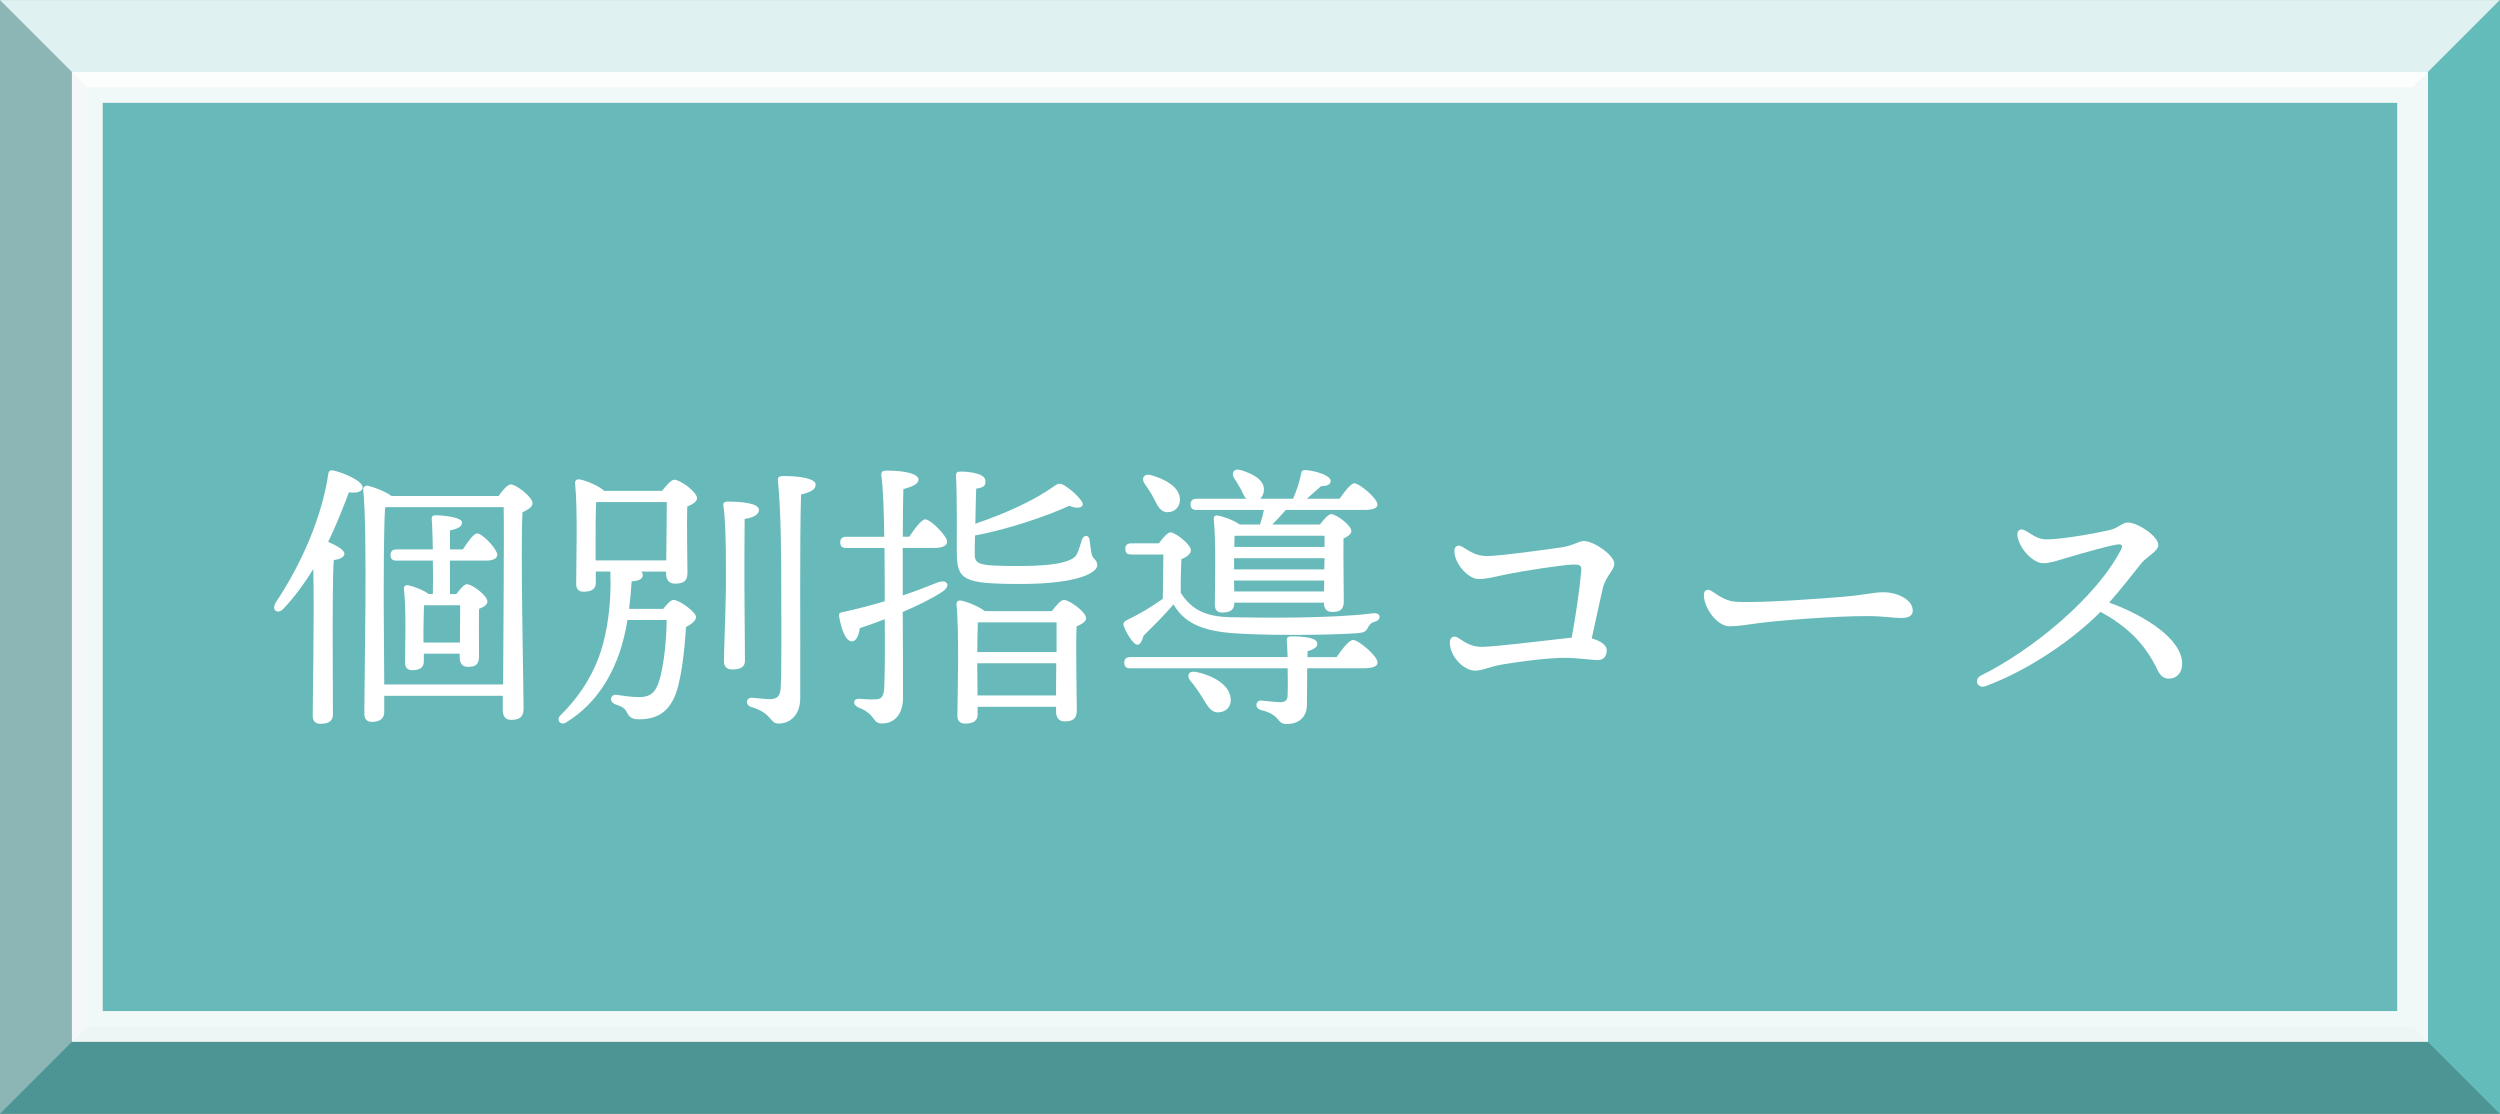
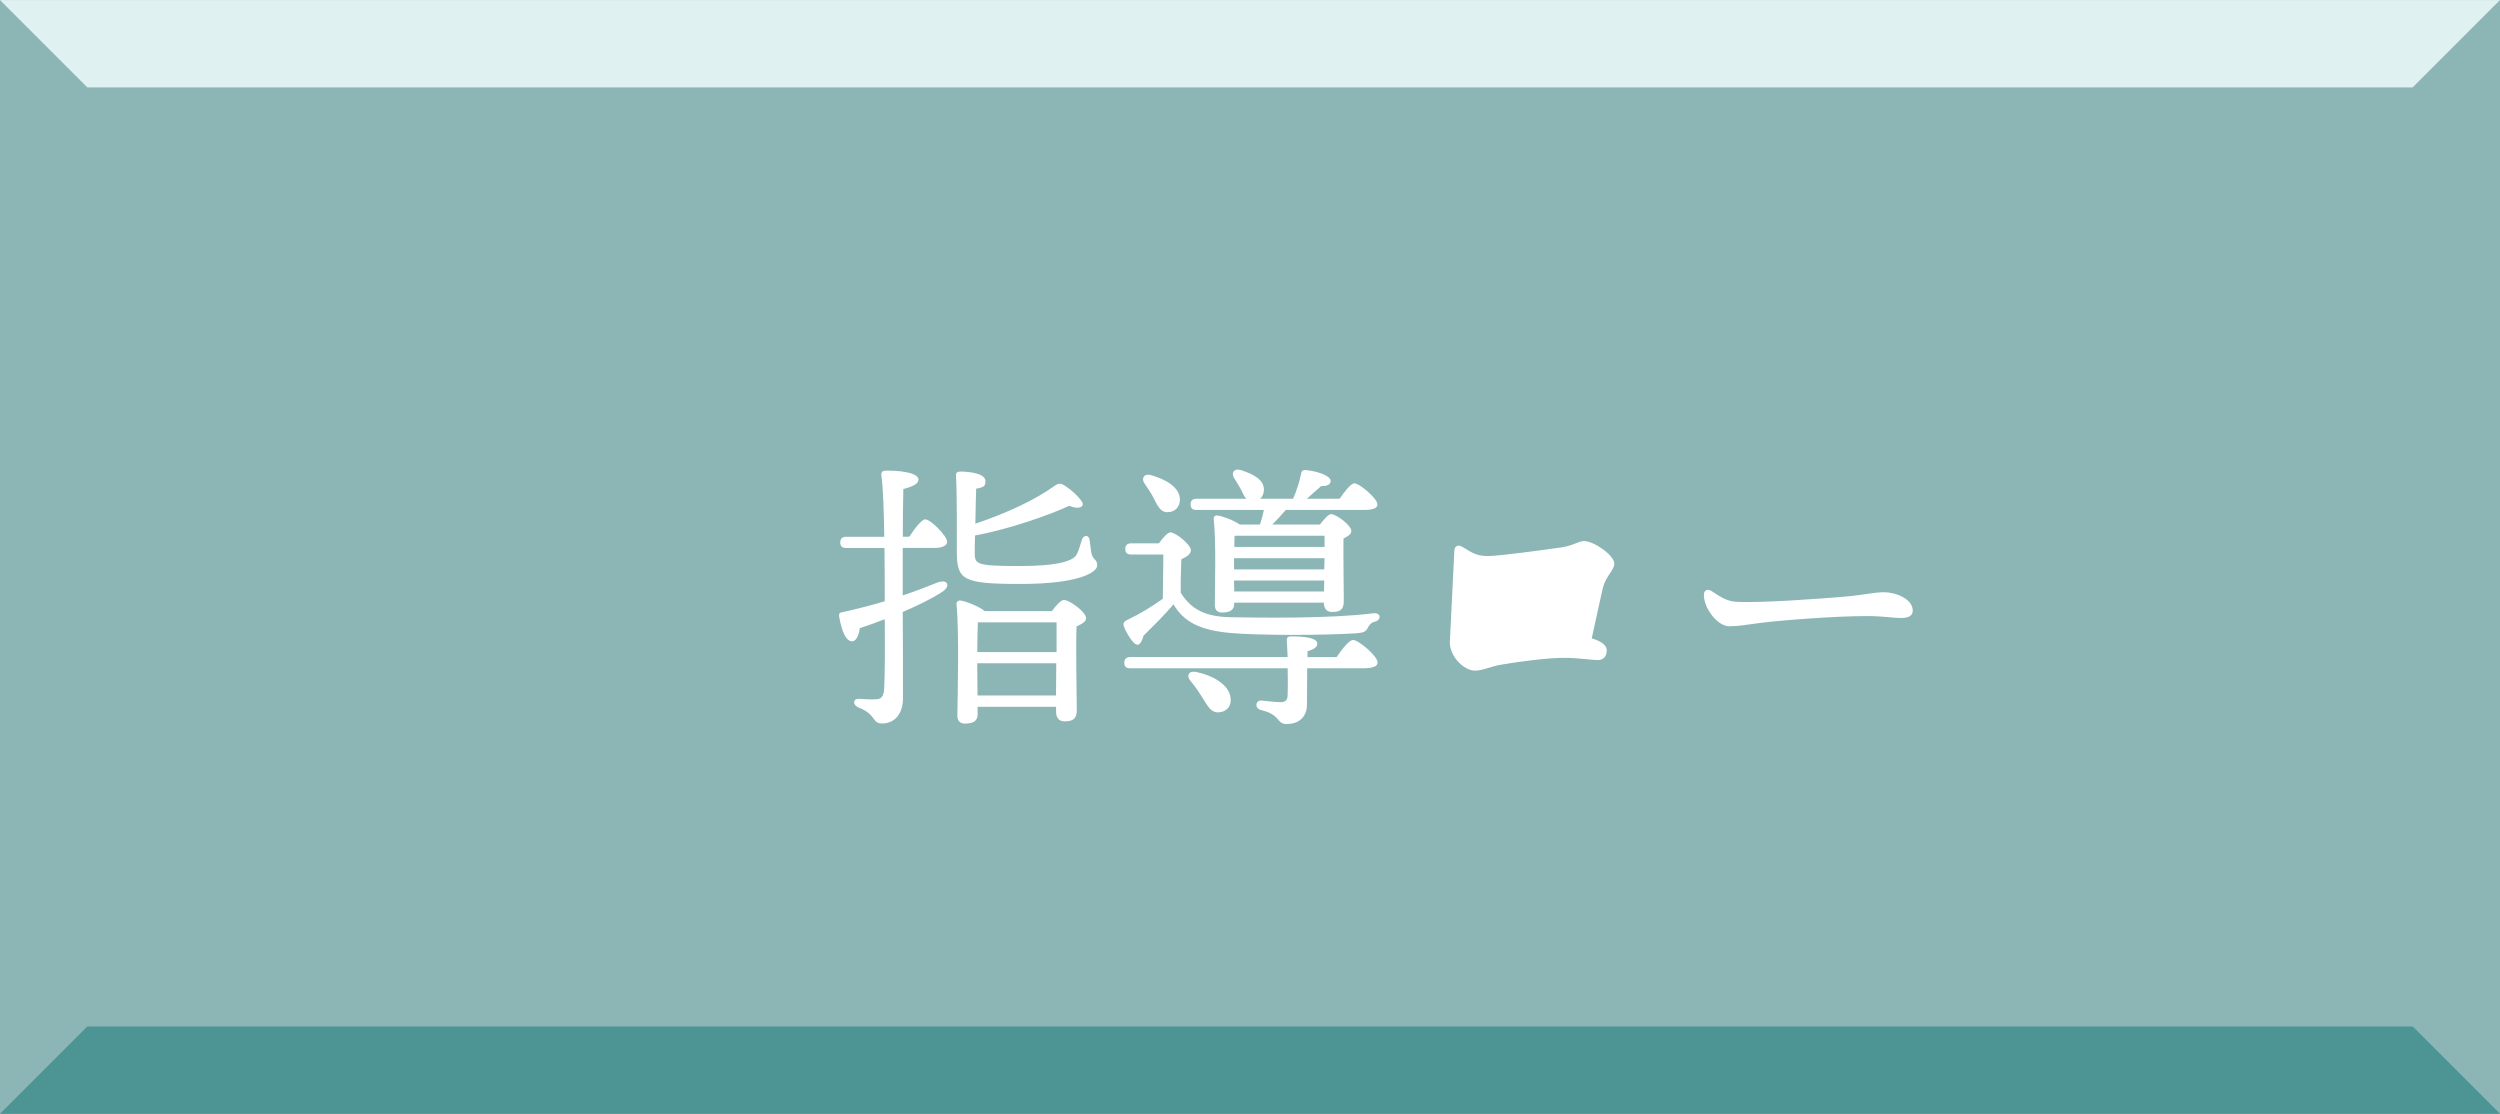
<svg xmlns="http://www.w3.org/2000/svg" id="_レイヤー_2" data-name="レイヤー 2" width="401.7" height="178.96" viewBox="0 0 401.7 178.96">
  <rect x="0" y="0" width="401.7" height="178.96" fill="#333333" stroke="none" />
  <defs>
    <style>
      .cls-1 {
        fill: #a2d6d6;
        opacity: .8;
      }

      .cls-2 {
        fill: #63bbba;
      }

      .cls-3 {
        fill: #fff;
      }

      .cls-4 {
        fill: #4d9595;
      }

      .cls-5 {
        fill: #e0f1f1;
      }

      .cls-6 {
        fill: #64bbba;
        opacity: .9;
        stroke: #fff;
        stroke-miterlimit: 10;
        stroke-width: 4.95px;
      }
    </style>
  </defs>
  <g id="_レイヤー_1-2" data-name="レイヤー 1">
    <g>
      <g>
        <rect class="cls-1" x="111.38" y="-111.38" width="178.95" height="401.7" transform="translate(290.32 -111.38) rotate(90)" />
        <polygon class="cls-5" points="0 .01 14.03 14.04 387.67 14.04 401.7 .01 0 .01" />
        <polygon class="cls-4" points="14.03 164.93 0 178.96 401.7 178.96 387.67 164.93 14.03 164.93" />
-         <polygon class="cls-2" points="387.67 14.04 401.7 .01 401.7 178.96 387.67 164.93 387.67 14.04" />
-         <rect class="cls-6" x="125.41" y="-97.33" width="150.88" height="373.63" transform="translate(290.33 -111.36) rotate(90)" />
      </g>
      <g>
-         <path class="cls-3" d="M53.5,114.77c0,1.04-.63,1.53-2.03,1.53-.81,0-1.22-.45-1.22-1.31,0-3.11.27-16.48.09-23.55-1.35,2.21-2.93,4.37-4.77,6.35-.9.99-1.98.32-1.31-.9,4.37-6.57,7.47-13.96,8.47-20.62.04-.5.27-.77.77-.68,1.67.32,4.77,1.71,4.77,2.7,0,.72-.9.99-2.21.81-.86,2.3-1.94,5.09-3.33,7.97,1.17.5,2.61,1.26,2.61,1.89,0,.59-.77.9-1.71,1.04-.18,2.3-.18,9.73-.18,11.21l.04,13.55ZM80.12,79.69c.63-.9,1.44-1.85,1.94-1.85.9,0,3.51,2.03,3.51,3.02,0,.63-.81,1.08-1.62,1.44-.32,6.21.18,28.28.18,31.61,0,1.4-.81,1.76-2.03,1.76-1.04,0-1.31-.81-1.31-1.53v-2.34h-19.05v2.57c0,1.04-.63,1.62-1.98,1.62-.86,0-1.22-.5-1.22-1.35,0-5.49.54-29.31-.18-35.98-.05-.27.23-.63.63-.63.63.09,2.88.86,3.92,1.67h17.2ZM80.84,109.99c.04-7.83.18-24.23.09-28.5h-18.82l-.23.04c-.23,2.97-.23,13.01-.23,14.9,0,1.22.05,8.6.09,13.55h19.09ZM72.28,95.45h1.04c.59-.77,1.26-1.58,1.71-1.58.86,0,3.29,1.85,3.29,2.79,0,.5-.63.9-1.35,1.17-.04,2.12,0,6.48,0,7.61,0,1.4-.63,1.71-1.8,1.71-1.04,0-1.31-.81-1.31-1.53v-.59h-5.76v1.26c0,.99-.68,1.4-1.89,1.4-.72,0-1.13-.45-1.13-1.22,0-2.66.23-8.2-.18-11.89-.04-.36.27-.63.68-.54.77.14,2.39.72,3.29,1.4h.68c.04-1.62.04-3.51,0-5.36h-5.81c-.59,0-.99-.18-.99-.9,0-.68.41-.9.99-.9h5.81c-.04-2.03-.09-3.78-.18-4.86-.04-.41.18-.63.59-.63.77,0,4.28.23,4.28,1.17,0,.68-.77,1.04-1.94,1.26v3.06h2.07c.81-1.26,1.76-2.57,2.3-2.57.86,0,3.2,2.52,3.24,3.42,0,.68-.86.95-1.8.95h-5.81v5.36ZM73.9,103.24c0-1.94.04-4.5.04-5.99h-5.81c-.04.95-.09,3.33-.09,4.23v1.76h5.85Z" />
-         <path class="cls-3" d="M106.37,78.88c.68-.86,1.49-1.8,1.98-1.8.95,0,3.65,1.98,3.65,2.97,0,.59-.77.99-1.58,1.35-.09,3.11.04,9.1.04,10.67,0,1.4-.77,1.71-2.03,1.71-1.04,0-1.4-.81-1.4-1.53v-.41h-4.01c.18.18.27.36.27.54-.04.68-.63.95-1.8,1.04-.09,1.53-.23,3.02-.41,4.41h5.49c.59-.77,1.26-1.44,1.62-1.44.99,0,3.65,1.98,3.65,2.75,0,.54-.72,1.17-1.62,1.62-.23,3.96-.81,9.19-1.98,11.53-1.04,2.07-2.61,3.29-5.58,3.29-1.31,0-1.58-.5-1.94-1.13-.36-.77-.95-.95-1.8-1.26-.63-.27-.81-.59-.72-1.04.09-.32.41-.59.95-.5,1.17.18,2.25.36,3.65.36,1.67,0,2.34-.81,2.7-1.58.99-1.8,1.62-7.2,1.62-10.81h-6.3c-.32,1.98-.77,3.74-1.22,5.09-1.08,3.15-3.33,8.1-8.6,11.35-.99.63-1.71-.45-.9-1.17,3.65-3.6,5.58-7.43,6.48-10.36.9-2.79,1.71-7.29,1.49-12.7h-2.34v1.85c0,.95-.68,1.4-1.98,1.4-.77,0-1.17-.45-1.17-1.26,0-3.11.27-12.02-.18-16.21-.04-.36.27-.63.63-.59.86.09,3.15.99,4.05,1.85h9.28ZM107.05,90.04c.04-2.79.09-7.29.09-9.37h-11.35c-.09,1.44-.09,4.82-.09,5.81v3.56h11.35ZM119.61,93.92c0,2.12.09,10.9.09,12.25,0,.99-.72,1.4-2.07,1.4-.81,0-1.31-.45-1.31-1.26,0-1.44.32-9.82.32-12.02,0-1.53.09-9.95-.41-13.06-.09-.41.18-.63.59-.63,2.3,0,5.13.23,5.13,1.35,0,.72-.9,1.22-2.3,1.44-.04,2.03-.04,9.23-.04,10.54ZM131.05,77.89c0,.77-.77,1.17-2.34,1.58-.23,7.74-.09,22.02-.13,32.74,0,2.66-1.62,4.05-3.47,4.05-1.53,0-.9-1.62-4.41-2.66-1.04-.36-.81-1.53.14-1.49,1.13.09,2.12.23,2.84.23,1.13,0,1.67-.41,1.76-1.8.18-3.2.09-11.57.09-16.3,0-3.33,0-12.02-.54-17.07-.04-.5.23-.68.9-.68,2.48,0,5.18.36,5.18,1.4Z" />
        <path class="cls-3" d="M145.05,88.06v7.61c2.07-.68,3.92-1.4,5.58-2.07,1.67-.63,2.21.59.72,1.53-1.76,1.13-3.87,2.16-6.3,3.2.04,4.77.04,9.59.04,13.87,0,2.3-1.17,4.05-3.38,4.05-1.62,0-.9-1.49-3.78-2.57-.99-.45-.86-1.4.04-1.4.77.05,2.03.14,2.7.09.81,0,1.31-.32,1.4-1.71.13-2.66.13-7.02.09-11.17-1.26.5-2.61.99-4.01,1.44-.14,1.08-.54,2.12-1.26,2.12-.95,0-1.67-1.67-2.07-4.05-.04-.41.14-.59.5-.63,2.48-.54,4.73-1.13,6.84-1.76,0-1.58,0-4.95-.04-8.56h-6.12c-.59,0-.99-.18-.99-.9,0-.68.41-.9.99-.9h6.08c-.05-3.96-.18-7.83-.45-9.73-.09-.68.09-.9.86-.9,3.38,0,5.09.63,5.09,1.44,0,.72-.99,1.13-2.43,1.53-.05,2.12-.09,4.73-.09,7.65h1.04c.9-1.35,1.98-2.79,2.57-2.79.86,0,3.51,2.66,3.51,3.6,0,.68-.9.99-1.98.99h-5.13ZM176.3,90.86c0,1.08-2.88,2.97-12.29,2.97s-10.27-.63-10.27-5.31c0-1.53.05-9.46-.13-11.98-.05-.63.18-.77.81-.77.27,0,3.92.05,3.92,1.53,0,.59,0,.99-1.49,1.22-.04.99-.09,3.38-.13,5.63,5.31-1.8,9.5-3.83,12.47-5.9.95-.68,1.13-.72,2.16-.04.9.59,1.94,1.58,2.39,2.25.68.86-.18,1.53-1.94.81-3.06,1.44-9.68,3.78-15.13,4.77-.05,1.26-.05,2.3-.05,2.75,0,1.89.23,2.16,7.29,2.16,6.35,0,8.56-.9,9.05-1.8.45-.77.72-2.03.9-2.48.32-.77,1.08-.77,1.22.09.04.41.18,1.49.27,2.03.23,1.26.95.99.95,2.07ZM169.01,98.2c.63-.86,1.44-1.8,1.94-1.8.9,0,3.56,1.94,3.56,2.93,0,.59-.77.99-1.53,1.31-.14,3.51.04,11.75.04,13.51,0,1.4-.72,1.76-1.98,1.76-1.04,0-1.35-.81-1.35-1.53v-.81h-12.61v1.26c0,.99-.68,1.44-2.03,1.44-.77,0-1.22-.45-1.22-1.22.04-3.38.31-13.55-.14-17.97-.04-.36.27-.63.63-.59.77.09,2.93.9,3.92,1.71h10.76ZM169.77,104.77v-4.77h-12.65c-.04.99-.09,3.11-.09,4.77h12.74ZM169.68,111.75l.04-5.18h-12.7v.14l.05,5.04h12.61Z" />
        <path class="cls-3" d="M186.21,87.3c.59-.81,1.4-1.76,1.85-1.76.81,0,3.29,1.94,3.29,2.88,0,.63-.77,1.13-1.53,1.44-.04,1.31-.14,3.65-.09,5.4,1.76,2.79,4.1,3.83,8.02,3.92,4.95.09,16.03.23,22.87-.63,1.31-.18,1.4,1.08.27,1.35-.59.14-.86.5-1.17,1.08-.27.54-.68.68-1.71.77-5.27.36-15.94.36-20.4-.05-4.82-.45-7.43-1.8-9.05-4.59-1.62,1.89-3.06,3.29-4.82,5.04-.41,1.53-.99,1.89-1.8.86-.45-.54-1.08-1.58-1.31-2.25-.23-.54-.13-.86.54-1.17,1.98-.95,3.78-2.03,5.67-3.38,0-1.49.09-5.18.09-7.11h-5.13c-.59,0-.99-.18-.99-.9,0-.68.41-.9.99-.9h4.41ZM214.76,105.58c.9-1.31,2.03-2.75,2.66-2.75.86,0,3.92,2.57,3.92,3.6.04.59-.63.95-2.34.95h-8.96l-.04,5.81c0,2.3-1.62,3.15-3.24,3.15-1.71,0-.9-1.49-4.14-2.25-1.08-.27-.9-1.58.04-1.53.81.09,2.48.27,3.11.27.86-.04,1.13-.36,1.13-1.26.04-.81.04-2.48,0-4.19h-25.26c-.59,0-.99-.18-.99-.9,0-.68.41-.9.99-.9h25.26c-.05-1.08-.09-2.03-.14-2.61-.04-.54.23-.72.68-.72,1.89,0,4.23.18,4.23,1.17,0,.68-.81.99-1.58,1.22v.95h4.68ZM183.92,77.71c-.59-.81-.14-1.71,1.08-1.35,2.21.63,4.55,1.89,4.59,3.87,0,1.22-.77,2.07-2.03,2.07-1.08,0-1.58-1.04-2.16-2.21-.41-.81-.95-1.62-1.49-2.39ZM197.74,112.2c.14,1.22-.59,2.16-1.85,2.25-1.22.14-1.8-.9-2.66-2.3-.58-.95-1.26-1.94-1.98-2.79-.63-.77-.27-1.62.9-1.4,2.66.54,5.4,2.03,5.58,4.23ZM192.29,81.94c-.59,0-.99-.18-.99-.9,0-.68.41-.9.99-.9h7.97c-.36-.36-.59-.95-.86-1.49-.31-.59-.72-1.22-1.08-1.8-.54-.81-.09-1.67,1.08-1.31,1.85.59,3.74,1.49,3.69,3.2-.04.59-.23,1.08-.63,1.4h5.31c.5-1.13,1.04-2.66,1.31-4.1.09-.5.41-.54.86-.5,2.03.23,3.87.99,3.87,1.71,0,.63-.58.86-1.53.86-.59.54-1.44,1.26-2.3,2.03h5.27c.81-1.17,1.8-2.48,2.39-2.48.77,0,3.65,2.39,3.69,3.38,0,.59-.63.9-2.21.9h-12.52c-.77.9-1.62,1.8-2.16,2.34h7.65c.63-.81,1.35-1.67,1.8-1.67.81,0,3.24,1.8,3.24,2.7,0,.54-.59.9-1.26,1.22-.04,2.57.05,8.69.05,10.09s-.68,1.71-1.89,1.71c-1.04,0-1.31-.77-1.31-1.49h-14.41v.18c0,.99-.68,1.4-1.94,1.4-.77,0-1.17-.41-1.17-1.22,0-2.84.23-9.91-.18-13.82-.04-.36.27-.63.63-.54.77.09,2.52.72,3.56,1.44h3.24c.18-.54.45-1.44.63-2.34h-10.81ZM198.28,91.49h14.5l.05-1.8h-14.54v1.8ZM198.33,95.04h14.41l.04-1.76h-14.5l.04,1.76ZM198.64,86.08l-.27.04c0,.36-.04,1.04-.04,1.76h14.5v-1.8h-14.18Z" />
-         <path class="cls-3" d="M233.68,88.59c0-.77.48-1.18,1.28-.73,1.28.73,2.07,1.49,4.08,1.49,1.75,0,9-.98,11.8-1.39,2.02-.29,2.77-1.02,3.68-1.02,1.62,0,4.87,2.31,4.87,3.63,0,1.07-1.39,1.97-1.86,3.98-.31,1.32-1.1,4.96-1.77,8.03,1.18.32,2.41.96,2.41,1.9s-.49,1.58-1.44,1.58c-1.02,0-3.21-.36-5.36-.36-2.69,0-7.16.59-10.05,1.08-1.99.33-3.05.98-4.31.98-1.76,0-4.05-2.21-4.05-4.55h0c0-.77.59-1.22,1.4-.68,1.15.77,2.1,1.41,3.76,1.41,1.88,0,10.22-1.01,13.2-1.35.41-.05.82-.09,1.22-.13.64-3.43,1.31-7.99,1.54-10.81.07-.87-.37-.94-1.2-.94-1.48,0-7.9.97-11.22,1.66-1.58.33-2.76.67-4.09.67-1.62,0-3.87-2.43-3.87-4.46h0Z" />
+         <path class="cls-3" d="M233.68,88.59c0-.77.48-1.18,1.28-.73,1.28.73,2.07,1.49,4.08,1.49,1.75,0,9-.98,11.8-1.39,2.02-.29,2.77-1.02,3.68-1.02,1.62,0,4.87,2.31,4.87,3.63,0,1.07-1.39,1.97-1.86,3.98-.31,1.32-1.1,4.96-1.77,8.03,1.18.32,2.41.96,2.41,1.9s-.49,1.58-1.44,1.58c-1.02,0-3.21-.36-5.36-.36-2.69,0-7.16.59-10.05,1.08-1.99.33-3.05.98-4.31.98-1.76,0-4.05-2.21-4.05-4.55h0h0Z" />
        <path class="cls-3" d="M275.06,95c1.07.69,2.27,1.59,3.84,1.69,3.82.25,14.02-.53,17.13-.79,3.85-.32,4.92-.74,6.72-.74s4.59,1.04,4.59,2.96c0,.68-.47,1.18-1.87,1.18s-2.8-.31-5.5-.31c-5.28,0-14,.7-17.13,1.1-2.03.26-3.48.54-4.96.54-1.94,0-4.1-2.91-4.1-5.03,0-.77.56-1.07,1.27-.61Z" />
-         <path class="cls-3" d="M324.19,86.31c-.24-1.17.5-1.53,1.35-.99,1.49.95,2.21,1.35,3.29,1.35,2.57,0,8.25-1.04,10.27-1.53,1.26-.3,1.91-1.18,2.79-1.18,1.64,0,4.91,2.23,4.91,3.6,0,1.02-1.85,1.87-2.73,2.94-.88,1.08-3.17,4.08-5.17,6.32,5.87,2.13,11.73,5.92,11.73,9.83,0,1.39-.79,2.33-2.02,2.39-.88.04-1.46-.38-1.97-1.45-2.02-4.22-4.88-6.95-9.13-9.28-4.38,4.41-11.31,9.26-18.41,11.92-1.42.53-2-1.1-.78-1.7,8.17-4.02,18.58-12.57,22.5-20.25.31-.6.13-.89-.56-.8-1.58.21-6.55,1.67-8.61,2.28-.94.28-2.29.74-3.35.74-1.49,0-3.66-2.07-4.1-4.19h0Z" />
      </g>
    </g>
  </g>
</svg>